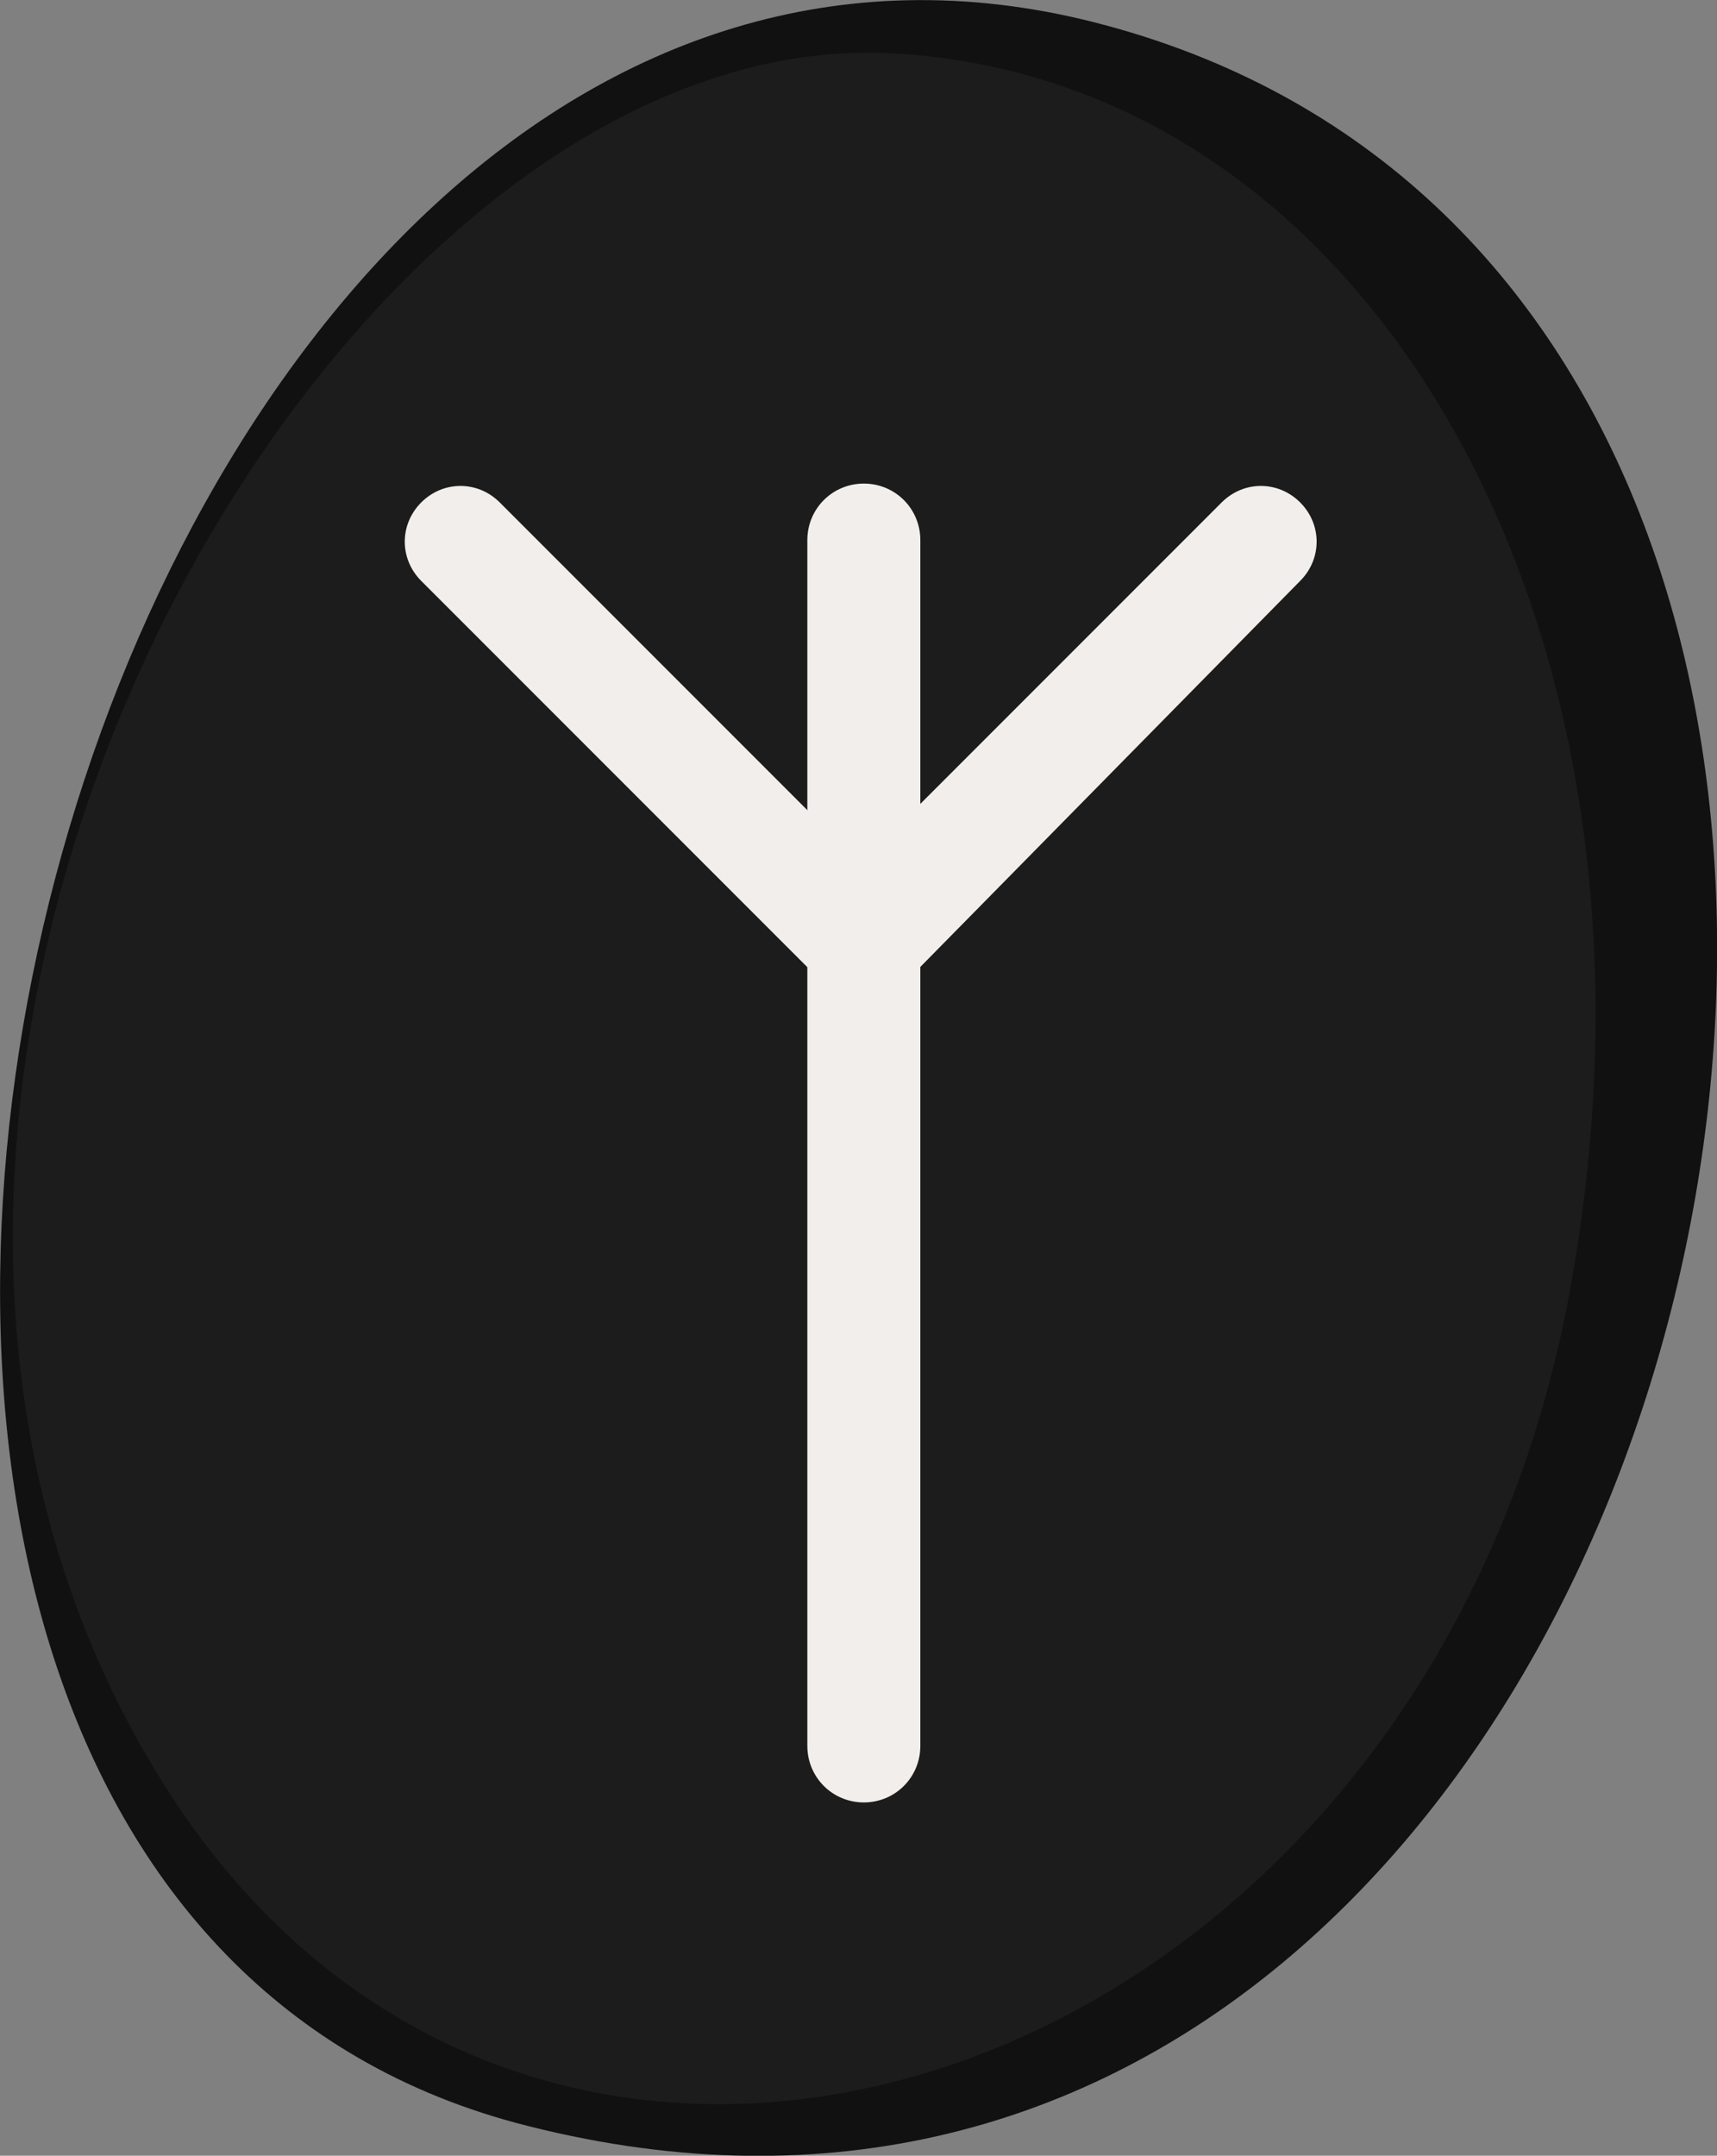
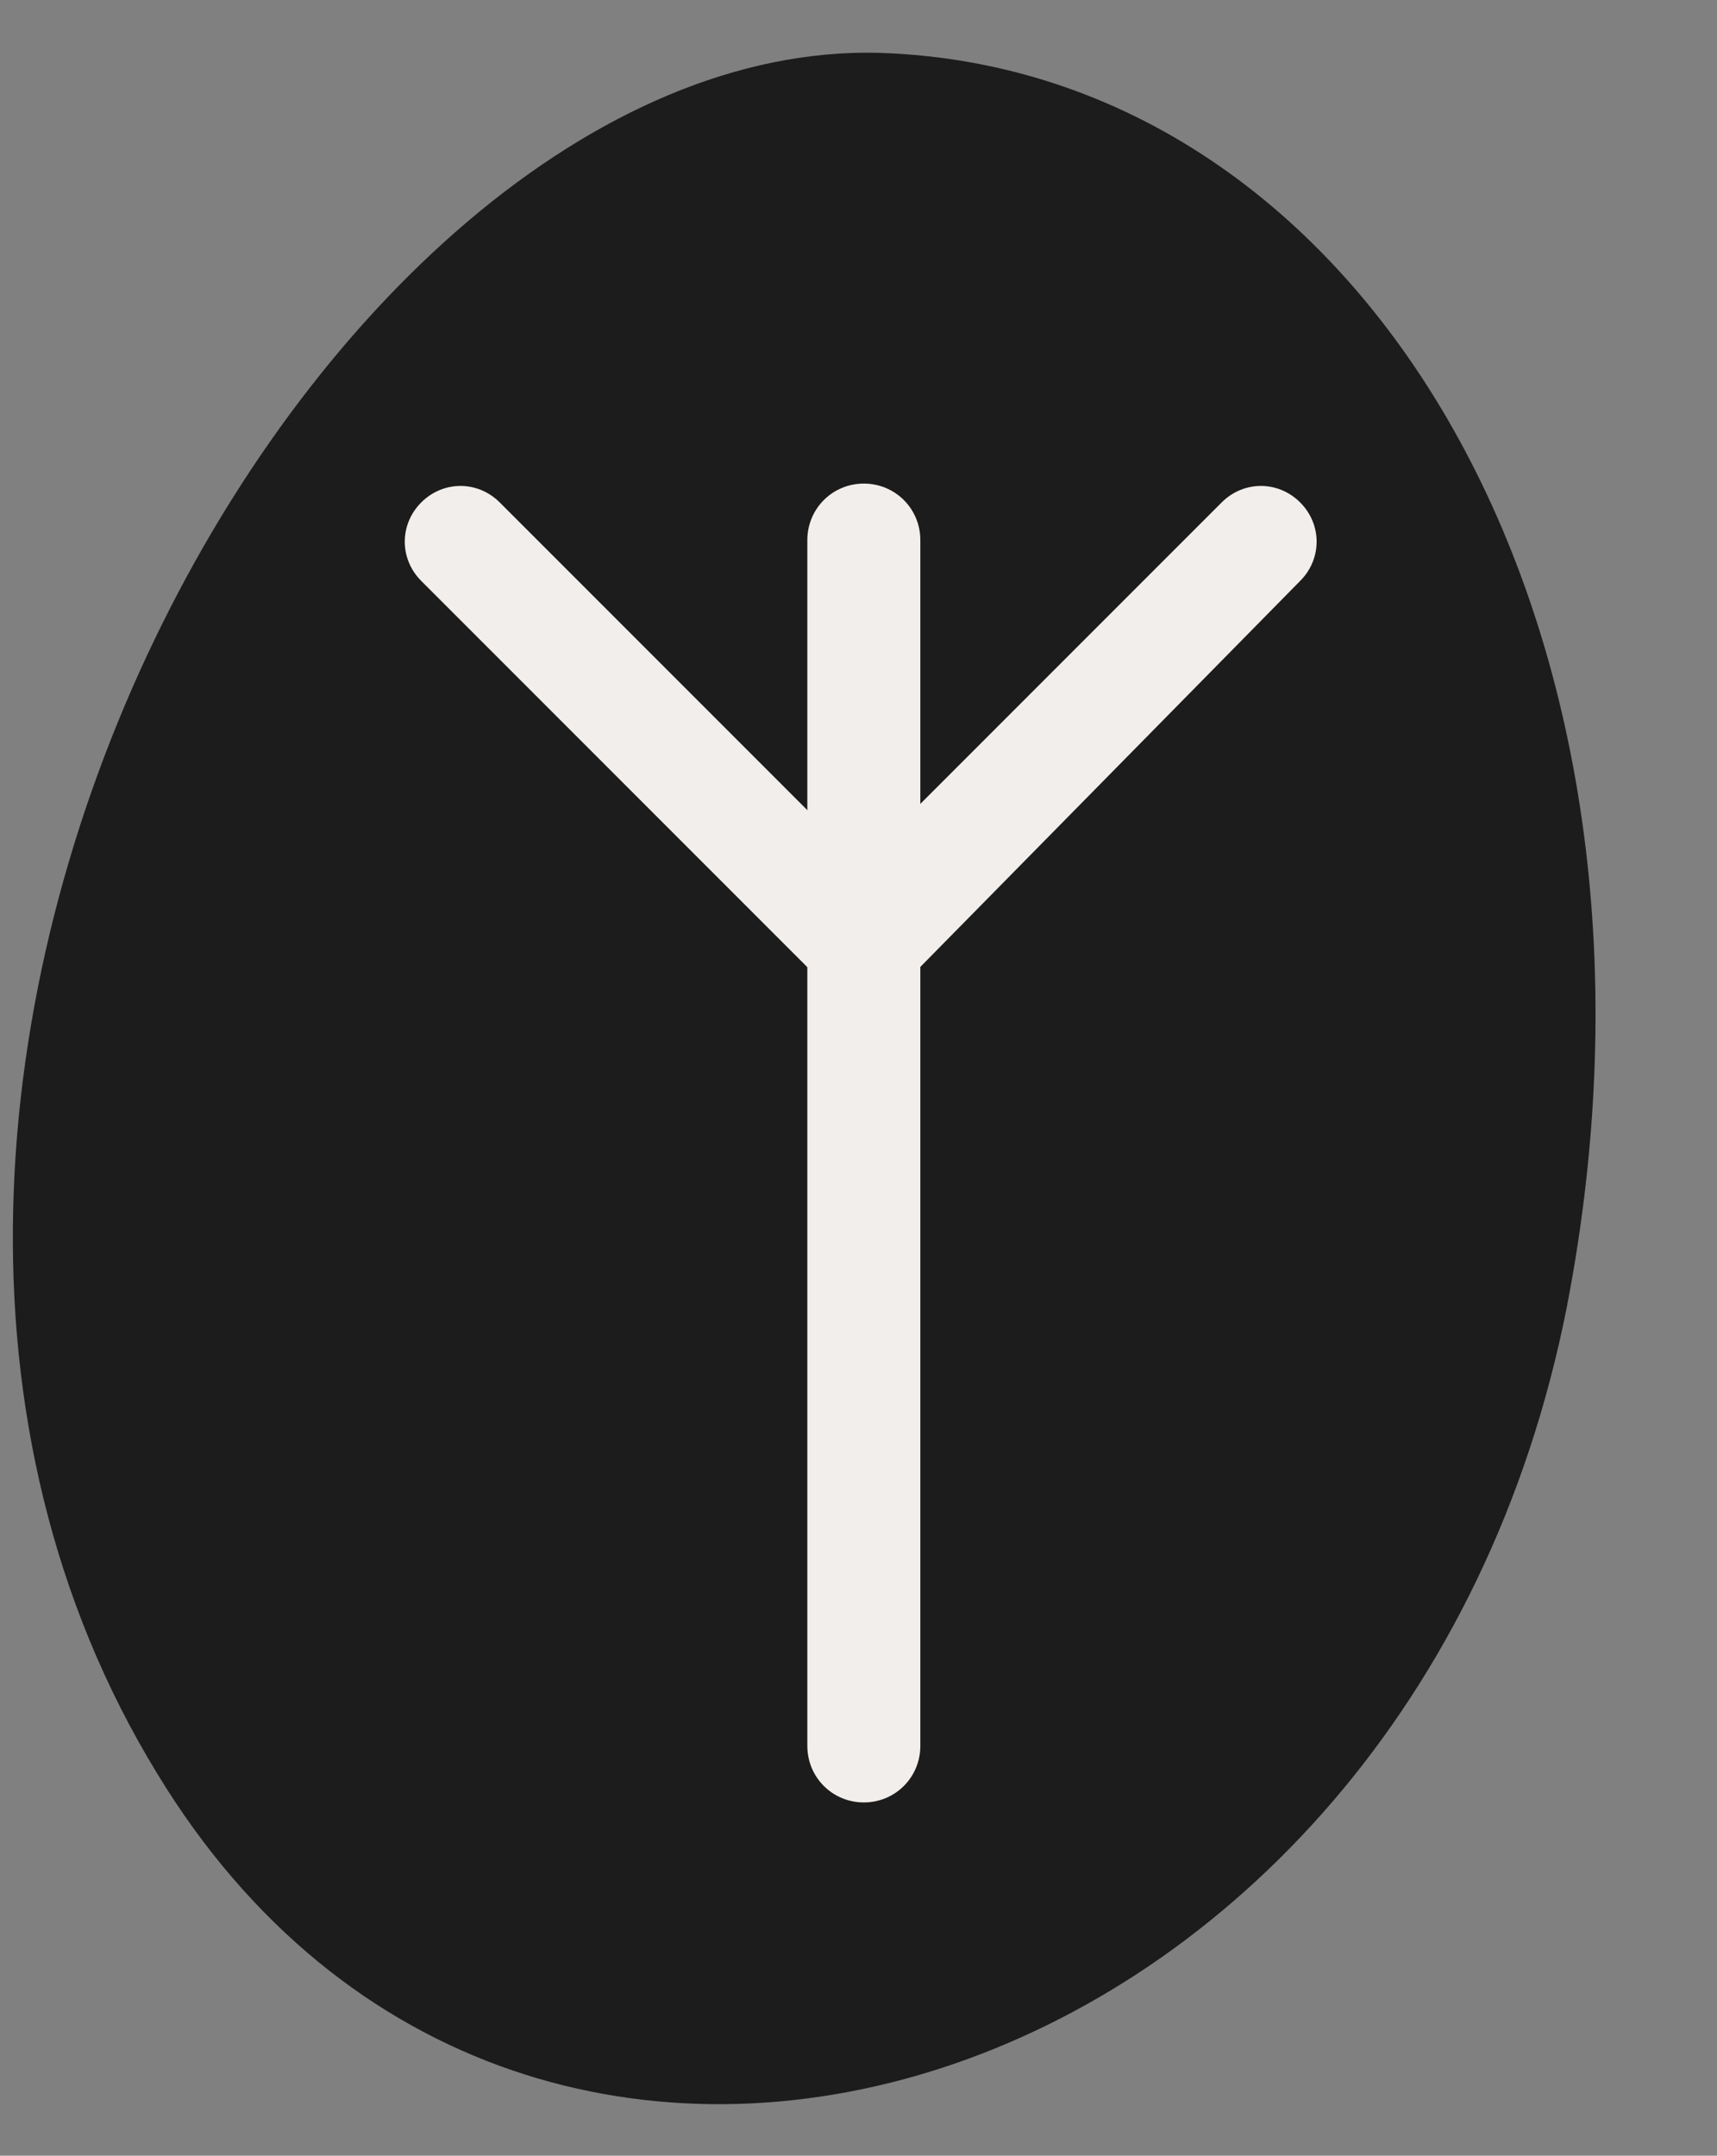
<svg xmlns="http://www.w3.org/2000/svg" id="_Слой_2" data-name="Слой 2" viewBox="0 0 54.7 68.65">
  <rect x="0" y="0" width="54.7" height="68.65" fill="#808080" stroke="none" />
  <defs>
    <style> .cls-1 { fill: #f2eeeb; } .cls-1, .cls-2, .cls-3 { stroke-width: 0px; } .cls-2 { fill: #1c1c1c; } .cls-3 { fill: #111; } </style>
  </defs>
  <g id="_Слой_1-2" data-name="Слой 1">
    <g>
-       <path class="cls-3" d="m34.82.7C2.32-7.5-14.68,59.2,16.42,67.6,55.12,77.9,70.02,9.6,34.82.7Z" />
      <path class="cls-2" d="m28.42,1.7C10.52.7-8.58,34.3,5.02,56.5c11.8,19.4,39.9,10.5,44.9-14.9C54.02,20.4,43.82,2.5,28.42,1.7Z" />
      <path class="cls-1" d="m27.52,31.8c-.5,0-.9-.2-1.3-.5l-12.8-12.8c-.7-.7-.7-1.8,0-2.5s1.8-.7,2.5,0l11.5,11.5,11.5-11.5c.7-.7,1.8-.7,2.5,0s.7,1.8,0,2.5l-12.6,12.8c-.3.3-.8.5-1.3.5Z" />
      <path class="cls-1" d="m27.52,57.4c-1,0-1.8-.8-1.8-1.8V17.2c0-1,.8-1.8,1.8-1.8s1.8.8,1.8,1.8v38.4c0,1-.8,1.8-1.8,1.8Z" />
    </g>
  </g>
</svg>